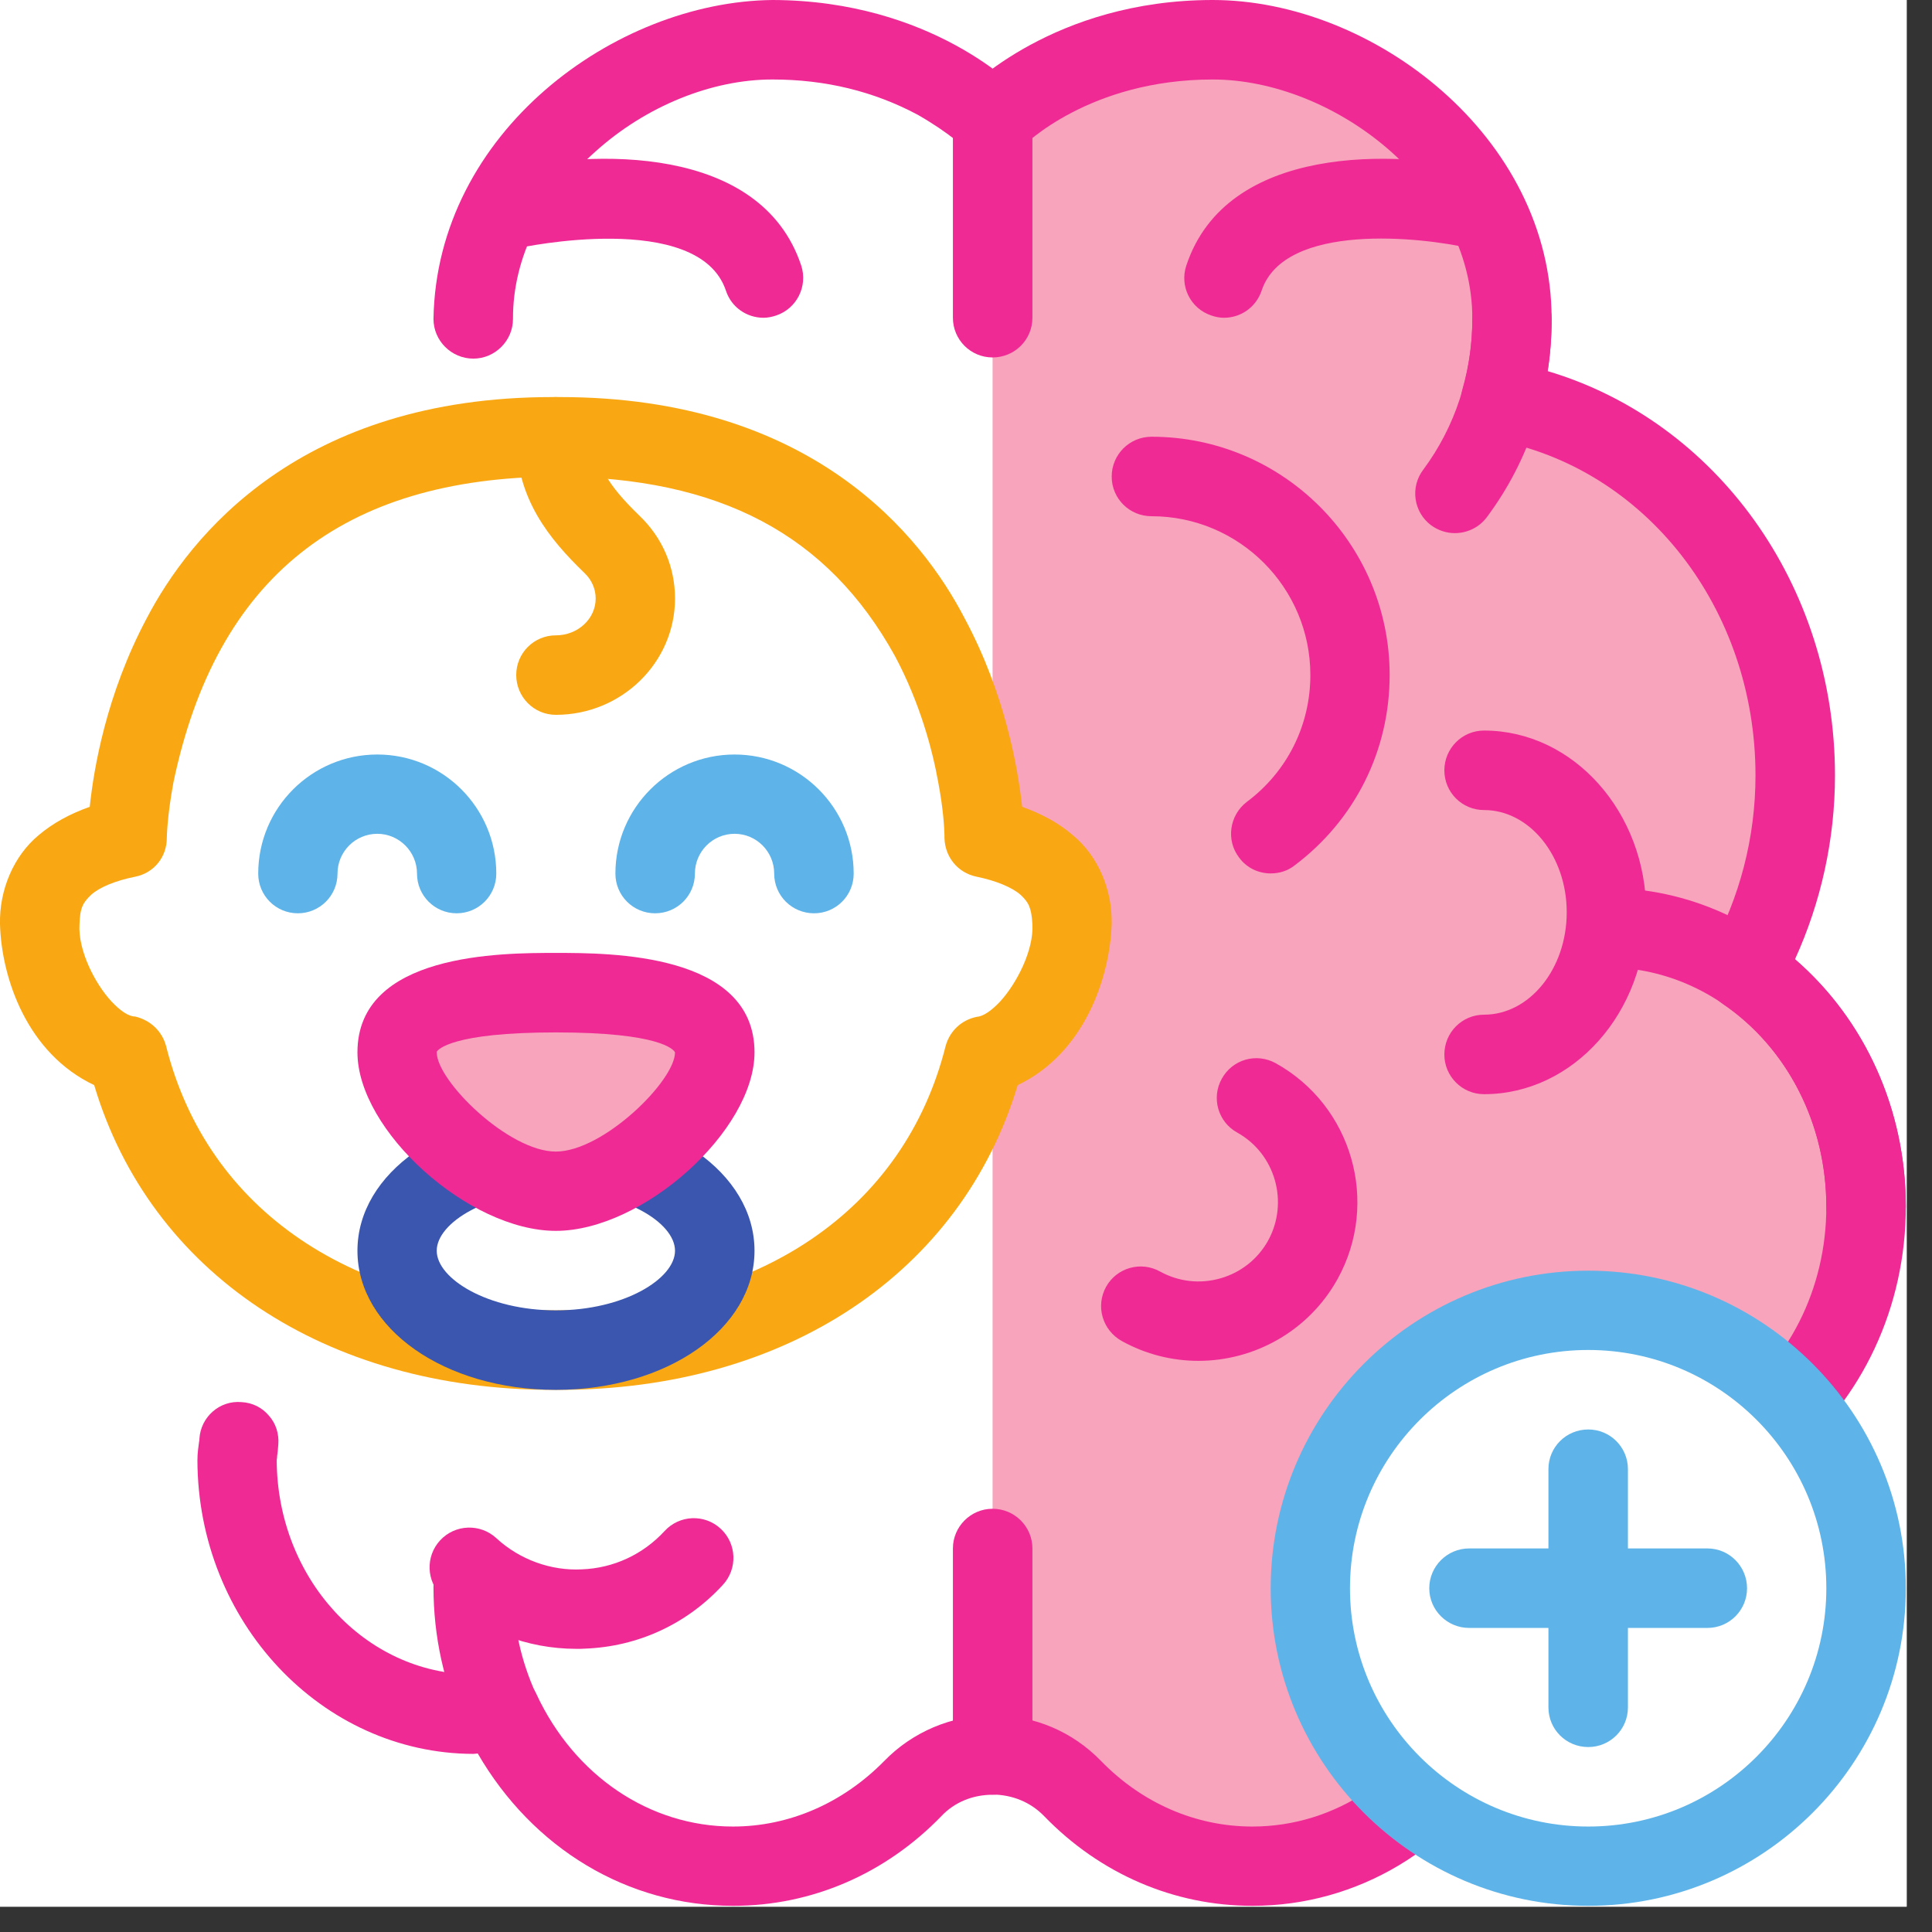
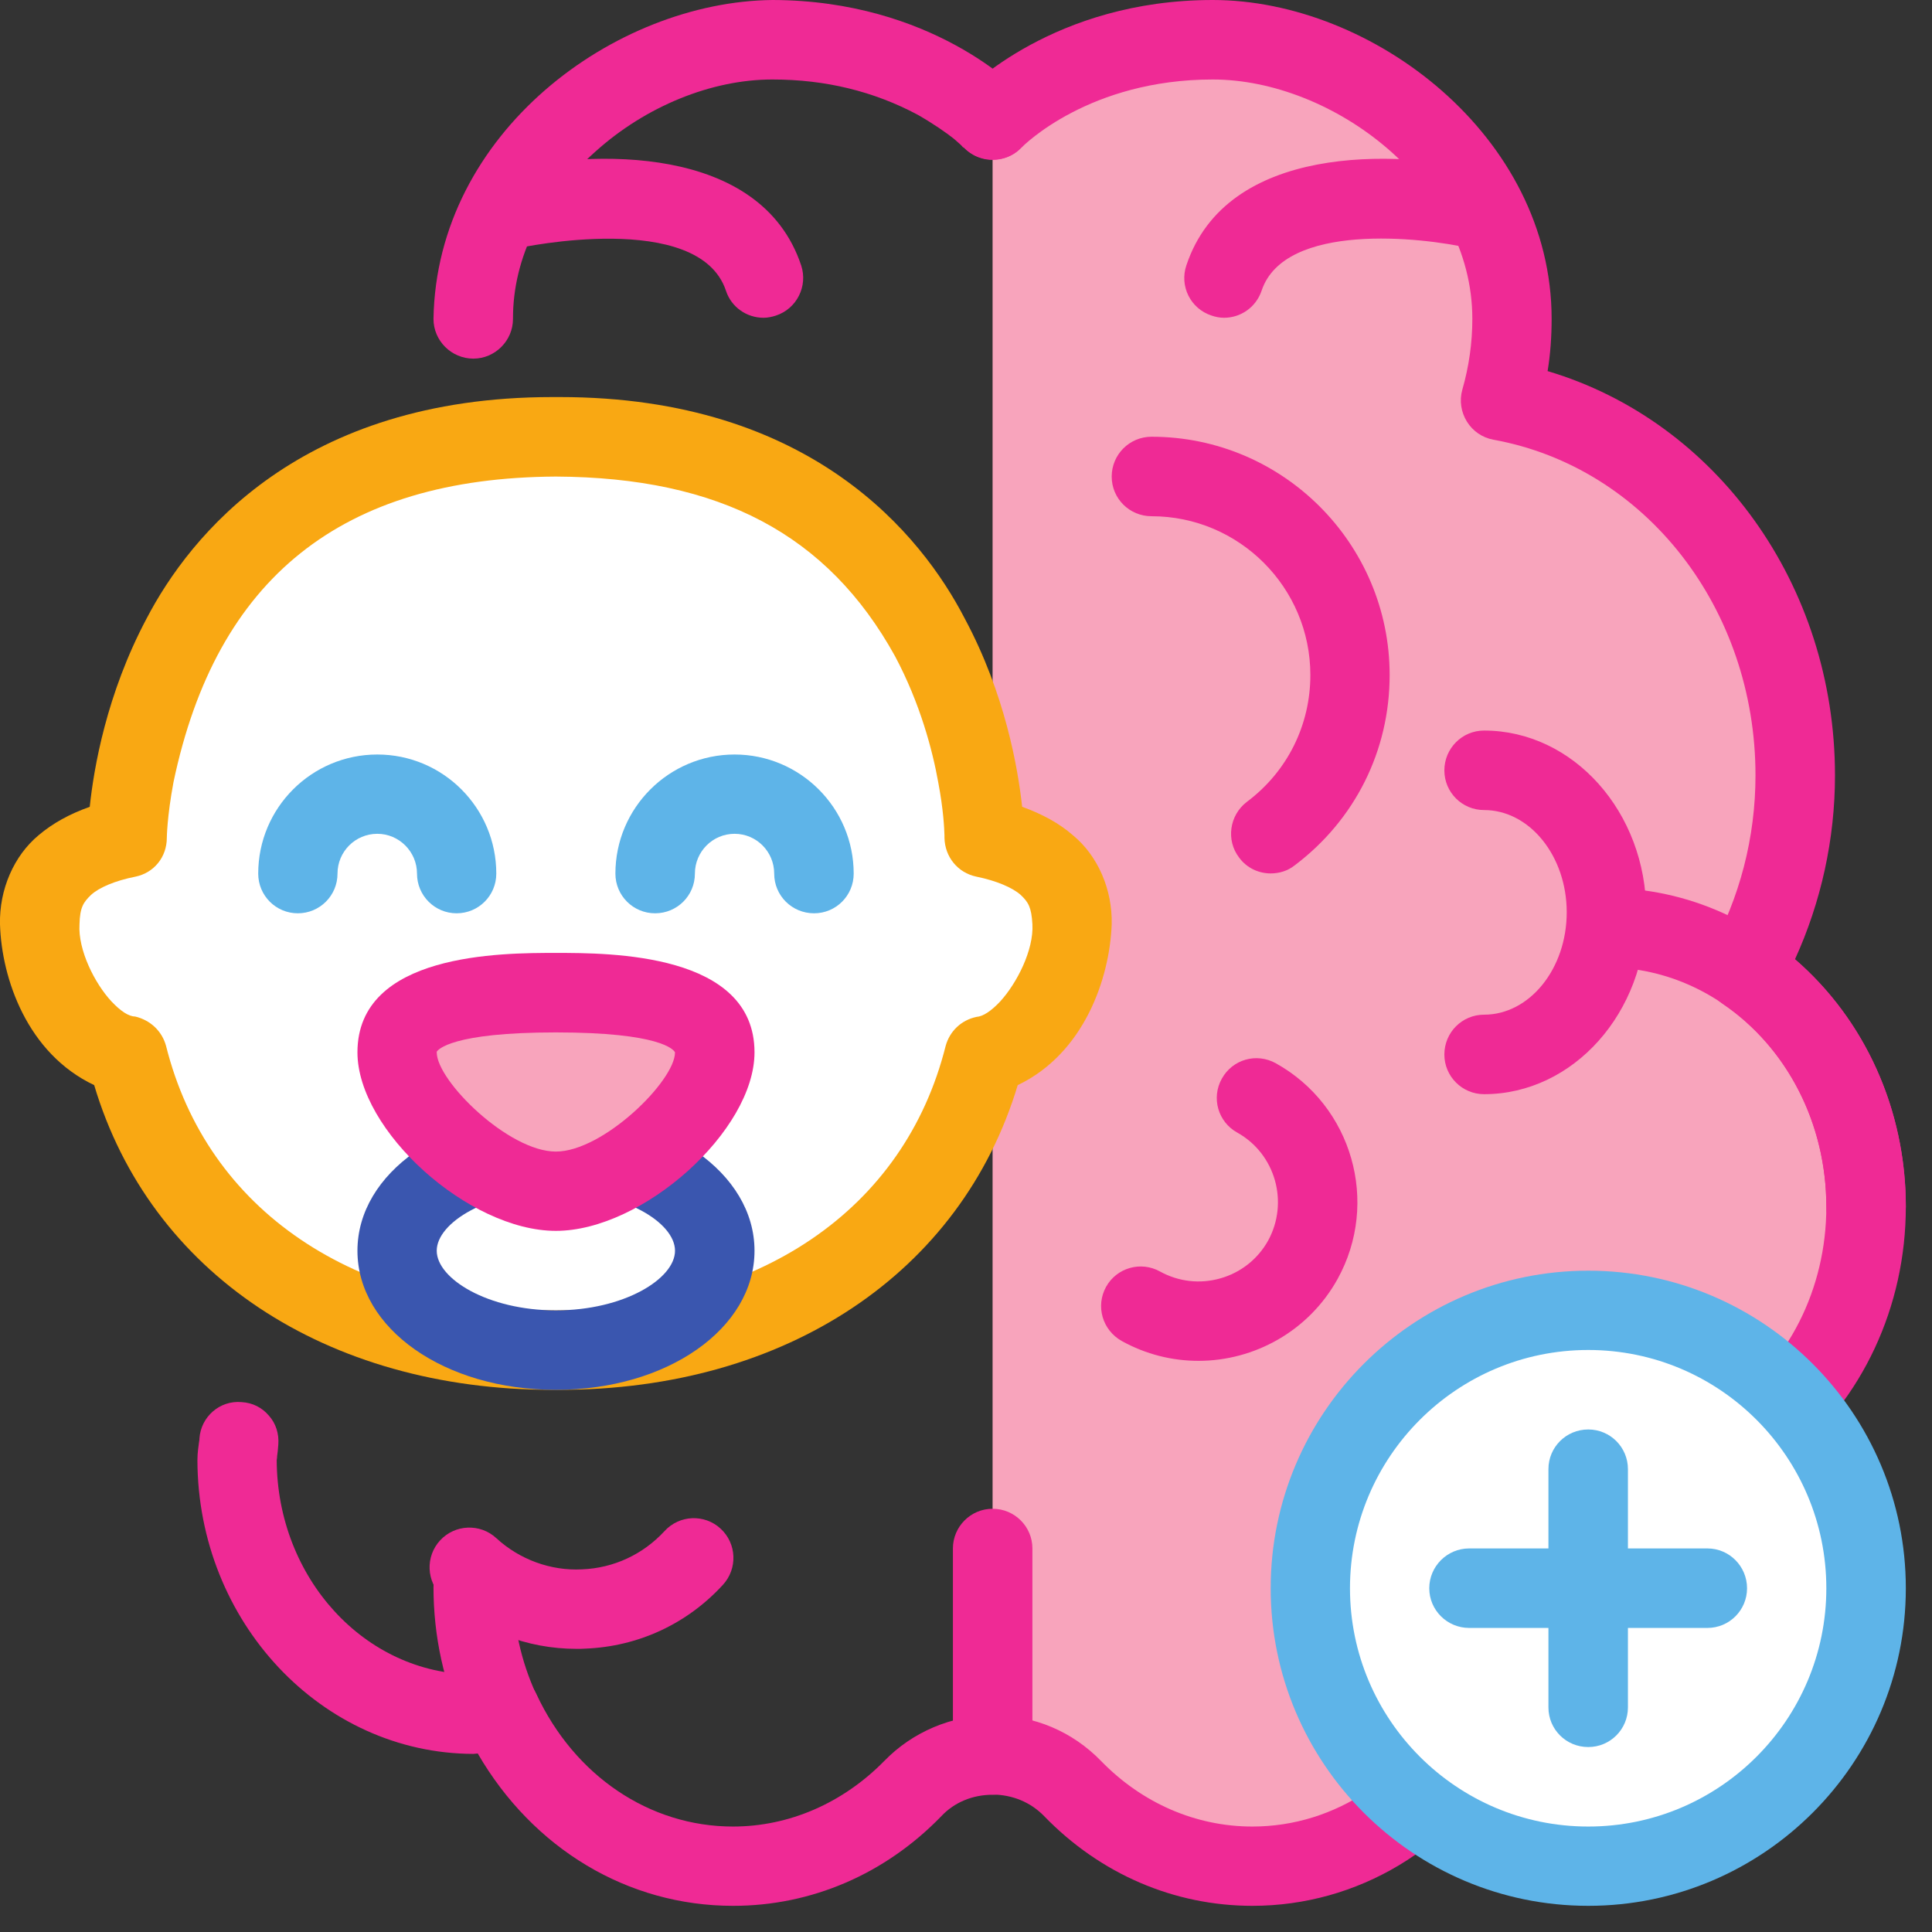
<svg xmlns="http://www.w3.org/2000/svg" width="50" zoomAndPan="magnify" viewBox="0 0 37.5 37.5" height="50" preserveAspectRatio="xMidYMid meet" version="1.0">
  <rect x="0" y="0" width="37.5" height="37.5" fill="#333333" stroke="none" />
  <defs>
    <clipPath id="4aea8c52f2">
-       <path d="M 0 0 L 37.008 0 L 37.008 37.008 L 0 37.008 Z M 0 0 " clip-rule="nonzero" />
-     </clipPath>
+       </clipPath>
    <clipPath id="d2b64797fd">
      <path d="M 18.344 0 L 36.992 0 L 36.992 36.992 L 18.344 36.992 Z M 18.344 0 " clip-rule="nonzero" />
    </clipPath>
    <clipPath id="3f3d3ea2f9">
      <path d="M 3.668 27.055 L 20.176 27.055 L 20.176 36.992 L 3.668 36.992 Z M 3.668 27.055 " clip-rule="nonzero" />
    </clipPath>
    <clipPath id="b9fc617680">
      <path d="M 30.266 17 L 36.992 17 L 36.992 24.305 L 30.266 24.305 Z M 30.266 17 " clip-rule="nonzero" />
    </clipPath>
    <clipPath id="a2140dfa42">
      <path d="M 24.305 24.305 L 36.992 24.305 L 36.992 36.992 L 24.305 36.992 Z M 24.305 24.305 " clip-rule="nonzero" />
    </clipPath>
  </defs>
  <g clip-path="url(#4aea8c52f2)">
    <path fill="#ffffff" d="M 0 0 L 37.008 0 L 37.008 37.008 L 0 37.008 Z M 0 0 " fill-opacity="1" fill-rule="nonzero" />
    <path fill="#ffffff" d="M 0 0 L 37.008 0 L 37.008 37.008 L 0 37.008 Z M 0 0 " fill-opacity="1" fill-rule="nonzero" />
  </g>
  <path fill="#f8a4bc" d="M 19.266 2.336 C 19.266 2.336 20.754 0.773 23.539 0.773 C 26.32 0.773 29.348 3.199 29.348 6.188 C 29.348 6.742 29.27 7.273 29.125 7.777 C 32.371 8.367 34.848 11.395 34.848 15.051 C 34.848 16.438 34.484 17.73 33.863 18.844 C 35.277 19.801 36.223 21.488 36.223 23.422 C 36.223 25.336 35.293 27.016 33.895 27.98 C 33.902 28.102 33.93 28.219 33.93 28.344 C 33.93 31.062 31.879 33.27 29.348 33.27 C 29.164 33.27 28.992 33.234 28.82 33.211 C 27.996 34.992 26.289 36.223 24.309 36.223 C 22.953 36.223 21.723 35.648 20.816 34.715 C 20.398 34.281 19.832 34.062 19.266 34.062 L 19.266 2.336 " fill-opacity="1" fill-rule="nonzero" />
  <g clip-path="url(#d2b64797fd)">
    <path fill="#ef2a95" d="M 24.309 36.992 C 22.789 36.992 21.355 36.375 20.266 35.25 C 20.004 34.98 19.652 34.836 19.266 34.832 C 18.84 34.832 18.496 34.488 18.496 34.062 C 18.496 33.637 18.844 33.293 19.266 33.293 C 20.074 33.293 20.816 33.609 21.371 34.18 C 22.168 35 23.211 35.453 24.309 35.453 C 25.926 35.453 27.387 34.469 28.121 32.887 C 28.262 32.582 28.574 32.406 28.914 32.445 L 29.078 32.469 C 29.164 32.48 29.254 32.496 29.348 32.496 C 31.449 32.496 33.16 30.633 33.16 28.344 C 33.16 28.305 33.152 28.266 33.148 28.227 C 33.141 28.16 33.133 28.098 33.125 28.031 C 33.109 27.758 33.234 27.5 33.461 27.344 C 34.707 26.484 35.449 25.02 35.449 23.422 C 35.449 21.812 34.695 20.336 33.43 19.48 C 33.102 19.254 32.996 18.816 33.191 18.465 C 33.77 17.43 34.074 16.25 34.074 15.051 C 34.074 11.812 31.938 9.07 28.988 8.535 C 28.773 8.496 28.586 8.367 28.473 8.184 C 28.359 8 28.324 7.777 28.383 7.566 C 28.512 7.117 28.578 6.656 28.578 6.188 C 28.578 3.57 25.867 1.543 23.539 1.543 C 21.145 1.543 19.875 2.816 19.82 2.871 C 19.527 3.172 19.039 3.184 18.734 2.887 C 18.43 2.594 18.418 2.109 18.707 1.805 C 18.777 1.73 20.457 0 23.539 0 C 26.645 0 30.117 2.648 30.117 6.188 C 30.117 6.527 30.094 6.871 30.039 7.203 C 33.312 8.176 35.617 11.352 35.617 15.051 C 35.617 16.285 35.348 17.508 34.84 18.621 C 36.199 19.789 36.992 21.539 36.992 23.422 C 36.992 25.363 36.145 27.172 34.699 28.34 C 34.699 28.34 34.699 28.34 34.699 28.344 C 34.699 31.484 32.297 34.039 29.348 34.039 C 29.316 34.039 29.289 34.039 29.258 34.035 C 28.207 35.875 26.352 36.992 24.309 36.992 " fill-opacity="1" fill-rule="nonzero" />
  </g>
  <g clip-path="url(#3f3d3ea2f9)">
    <path fill="#ef2a95" d="M 14.234 36.992 L 14.227 36.992 C 12.184 36.992 10.344 35.883 9.273 34.035 C 9.25 34.035 9.219 34.043 9.188 34.043 C 6.242 34.035 3.84 31.477 3.832 28.344 C 3.832 28.184 3.855 28.07 3.863 27.992 C 3.871 27.961 3.871 27.938 3.871 27.922 C 3.898 27.504 4.262 27.176 4.691 27.215 C 4.902 27.227 5.086 27.32 5.219 27.477 C 5.355 27.629 5.418 27.828 5.402 28.039 C 5.395 28.137 5.387 28.215 5.379 28.262 C 5.379 28.301 5.371 28.332 5.371 28.34 C 5.379 30.629 7.082 32.492 9.188 32.5 C 9.25 32.5 9.34 32.484 9.457 32.469 C 9.504 32.461 9.555 32.453 9.617 32.445 C 9.957 32.406 10.273 32.586 10.414 32.887 C 11.152 34.465 12.605 35.453 14.227 35.453 C 15.32 35.453 16.363 34.996 17.164 34.18 C 17.711 33.617 18.473 33.293 19.262 33.293 C 19.691 33.293 20.039 33.641 20.039 34.066 C 20.039 34.488 19.691 34.836 19.266 34.836 C 18.883 34.836 18.527 34.98 18.273 35.25 C 17.18 36.379 15.746 36.992 14.234 36.992 " fill-opacity="1" fill-rule="nonzero" />
  </g>
  <path fill="#ef2a95" d="M 9.188 6.961 C 8.762 6.961 8.414 6.613 8.414 6.191 C 8.473 2.574 11.93 0.031 14.996 0 C 18.094 0.008 19.758 1.73 19.82 1.805 C 20.113 2.113 20.105 2.598 19.797 2.891 C 19.5 3.18 18.996 3.16 18.711 2.867 C 18.703 2.867 18.695 2.859 18.688 2.855 C 18.664 2.824 18.613 2.777 18.512 2.691 C 18.363 2.574 18.125 2.406 17.812 2.227 C 16.961 1.773 16.023 1.543 14.996 1.543 L 14.988 1.543 C 13.816 1.543 12.539 2.059 11.562 2.938 C 10.527 3.855 9.957 5.004 9.957 6.176 C 9.957 6.184 9.957 6.184 9.957 6.191 C 9.957 6.613 9.609 6.961 9.188 6.961 " fill-opacity="1" fill-rule="nonzero" />
  <g clip-path="url(#b9fc617680)">
    <path fill="#ef2a95" d="M 36.223 24.191 C 35.797 24.191 35.449 23.844 35.449 23.422 C 35.449 20.859 33.535 18.777 31.18 18.777 C 30.754 18.777 30.41 18.43 30.41 18.004 C 30.41 17.578 30.754 17.234 31.18 17.234 C 34.387 17.234 36.992 20.008 36.992 23.422 C 36.992 23.844 36.645 24.191 36.223 24.191 " fill-opacity="1" fill-rule="nonzero" />
  </g>
-   <path fill="#ef2a95" d="M 28.238 10.348 C 28.078 10.348 27.918 10.297 27.777 10.195 C 27.438 9.941 27.367 9.457 27.625 9.117 C 28.246 8.281 28.578 7.266 28.578 6.188 C 28.578 5.762 28.922 5.418 29.348 5.418 C 29.773 5.418 30.117 5.762 30.117 6.188 C 30.117 7.602 29.684 8.934 28.859 10.039 C 28.707 10.242 28.473 10.348 28.238 10.348 " fill-opacity="1" fill-rule="nonzero" />
  <path fill="#ef2a95" d="M 9.711 33.984 C 9.418 33.984 9.141 33.816 9.012 33.535 C 8.617 32.684 8.414 31.762 8.414 30.805 C 8.414 30.379 8.758 30.035 9.188 30.035 C 9.613 30.035 9.957 30.379 9.957 30.805 C 9.957 31.539 10.109 32.238 10.41 32.891 C 10.59 33.277 10.422 33.734 10.031 33.914 C 9.926 33.961 9.816 33.984 9.711 33.984 " fill-opacity="1" fill-rule="nonzero" />
  <path fill="#ef2a95" d="M 28.805 21.238 C 28.379 21.238 28.035 20.891 28.035 20.469 C 28.035 20.039 28.379 19.695 28.805 19.695 C 29.688 19.695 30.41 18.805 30.41 17.707 C 30.41 16.613 29.688 15.723 28.805 15.723 C 28.379 15.723 28.035 15.379 28.035 14.953 C 28.035 14.527 28.379 14.18 28.805 14.18 C 30.539 14.18 31.953 15.766 31.953 17.707 C 31.953 19.652 30.539 21.238 28.805 21.238 " fill-opacity="1" fill-rule="nonzero" />
-   <path fill="#ef2a95" d="M 19.266 6.938 C 18.84 6.938 18.496 6.594 18.496 6.168 L 18.496 2.312 C 18.496 1.887 18.84 1.543 19.266 1.543 C 19.695 1.543 20.039 1.887 20.039 2.312 L 20.039 6.168 C 20.039 6.594 19.695 6.938 19.266 6.938 " fill-opacity="1" fill-rule="nonzero" />
  <path fill="#ef2a95" d="M 19.266 34.68 C 18.84 34.68 18.496 34.336 18.496 33.91 L 18.496 30.055 C 18.496 29.633 18.84 29.285 19.266 29.285 C 19.695 29.285 20.039 29.633 20.039 30.055 L 20.039 33.91 C 20.039 34.336 19.695 34.68 19.266 34.68 " fill-opacity="1" fill-rule="nonzero" />
  <path fill="#ef2a95" d="M 11.191 32.004 C 10.227 32.004 9.305 31.648 8.586 30.988 C 8.273 30.699 8.254 30.211 8.543 29.898 C 8.832 29.586 9.32 29.566 9.633 29.855 C 10.086 30.273 10.695 30.492 11.293 30.461 C 11.91 30.438 12.48 30.172 12.898 29.719 C 13.188 29.402 13.676 29.383 13.988 29.672 C 14.301 29.961 14.32 30.449 14.031 30.762 C 13.336 31.52 12.387 31.961 11.355 32 C 11.305 32.004 11.246 32.004 11.191 32.004 " fill-opacity="1" fill-rule="nonzero" />
  <path fill="#ef2a95" d="M 23.758 6.168 C 23.676 6.168 23.594 6.152 23.516 6.125 C 23.109 5.992 22.891 5.555 23.027 5.152 C 23.809 2.801 27.066 2.895 28.867 3.316 C 29.281 3.414 29.535 3.828 29.441 4.242 C 29.344 4.656 28.926 4.91 28.516 4.816 C 27.609 4.605 24.934 4.305 24.488 5.641 C 24.379 5.965 24.082 6.168 23.758 6.168 " fill-opacity="1" fill-rule="nonzero" />
  <path fill="#ef2a95" d="M 14.82 6.168 C 14.496 6.168 14.195 5.965 14.09 5.641 C 13.562 4.066 10.098 4.805 10.062 4.816 C 9.648 4.91 9.234 4.656 9.133 4.242 C 9.035 3.828 9.293 3.414 9.707 3.316 C 11.512 2.895 14.766 2.801 15.551 5.152 C 15.684 5.555 15.465 5.992 15.062 6.125 C 14.98 6.152 14.898 6.168 14.82 6.168 " fill-opacity="1" fill-rule="nonzero" />
  <path fill="#ef2a95" d="M 24.664 16.953 C 24.43 16.953 24.199 16.848 24.051 16.645 C 23.793 16.309 23.863 15.824 24.199 15.566 C 24.984 14.98 25.434 14.078 25.434 13.102 C 25.434 11.402 24.051 10.02 22.352 10.02 C 21.922 10.02 21.578 9.676 21.578 9.25 C 21.578 8.824 21.922 8.477 22.352 8.477 C 24.898 8.477 26.973 10.551 26.973 13.102 C 26.973 14.57 26.301 15.914 25.129 16.797 C 24.992 16.906 24.828 16.953 24.664 16.953 " fill-opacity="1" fill-rule="nonzero" />
  <path fill="#ef2a95" d="M 23.262 26.414 C 22.754 26.414 22.242 26.289 21.77 26.027 C 21.398 25.816 21.262 25.352 21.469 24.977 C 21.676 24.605 22.145 24.473 22.516 24.68 C 22.879 24.879 23.293 24.926 23.691 24.812 C 24.086 24.699 24.414 24.438 24.613 24.082 C 25.023 23.336 24.754 22.395 24.016 21.984 C 23.641 21.777 23.508 21.309 23.715 20.938 C 23.922 20.562 24.387 20.43 24.762 20.637 C 26.246 21.461 26.785 23.34 25.961 24.828 C 25.398 25.84 24.344 26.414 23.262 26.414 " fill-opacity="1" fill-rule="nonzero" />
  <path fill="#ffffff" d="M 20.809 17.941 C 20.809 16.902 20.078 16.469 19.109 16.262 C 19.109 16.262 19.066 8.477 10.789 8.477 C 2.512 8.477 2.473 16.262 2.473 16.262 C 1.5 16.469 0.773 16.902 0.773 17.941 C 0.773 18.98 1.5 20.281 2.473 20.488 C 3.41 24.238 6.773 26.203 10.789 26.203 C 14.809 26.203 18.168 24.238 19.109 20.488 C 20.078 20.281 20.809 18.98 20.809 17.941 " fill-opacity="1" fill-rule="nonzero" />
  <path fill="#f9a813" d="M 10.789 9.25 C 6.637 9.273 4.199 11.215 3.367 15.184 C 3.242 15.852 3.238 16.262 3.238 16.262 C 3.238 16.633 2.992 16.941 2.629 17.016 C 2.234 17.094 1.922 17.227 1.766 17.371 C 1.621 17.512 1.551 17.609 1.543 17.941 C 1.512 18.441 1.84 19.09 2.164 19.438 C 2.336 19.621 2.496 19.73 2.621 19.73 C 2.922 19.801 3.145 20.016 3.223 20.301 C 4.023 23.492 6.852 25.41 10.789 25.434 C 14.719 25.41 17.555 23.492 18.355 20.301 C 18.434 20.016 18.656 19.801 18.953 19.738 C 19.082 19.73 19.242 19.621 19.414 19.438 C 19.738 19.082 20.066 18.441 20.039 17.941 C 20.02 17.609 19.961 17.512 19.812 17.371 C 19.652 17.227 19.336 17.094 18.953 17.016 C 18.59 16.941 18.34 16.633 18.332 16.262 C 18.332 16.254 18.332 16.23 18.332 16.215 C 18.328 16.078 18.312 15.715 18.211 15.184 C 18.102 14.574 17.863 13.656 17.371 12.734 C 16.066 10.375 13.973 9.266 10.789 9.25 Z M 10.859 26.977 C 10.836 26.977 10.812 26.977 10.789 26.977 L 10.723 26.977 C 6.32 26.977 2.914 24.707 1.828 21.062 C 0.531 20.449 0.031 18.996 0 17.941 C -0.016 17.266 0.27 16.609 0.75 16.211 C 1.027 15.977 1.348 15.801 1.742 15.66 C 1.82 14.914 2.066 13.473 2.844 12.008 C 3.684 10.398 5.828 7.707 10.723 7.707 L 10.867 7.707 C 15.754 7.707 17.895 10.398 18.727 12.008 C 19.512 13.473 19.758 14.914 19.84 15.66 C 20.23 15.801 20.555 15.977 20.824 16.211 C 21.309 16.609 21.594 17.266 21.578 17.941 C 21.539 18.996 21.039 20.449 19.754 21.062 C 18.656 24.707 15.262 26.977 10.859 26.977 " fill-opacity="1" fill-rule="nonzero" />
-   <path fill="#f9a813" d="M 10.789 13.875 C 10.363 13.875 10.02 13.527 10.02 13.102 C 10.02 12.676 10.363 12.332 10.789 12.332 C 11.215 12.332 11.562 12.012 11.562 11.617 C 11.562 11.43 11.484 11.254 11.344 11.121 C 10.656 10.457 10.02 9.676 10.02 8.477 C 10.02 8.055 10.363 7.707 10.789 7.707 C 11.215 7.707 11.562 8.055 11.562 8.477 C 11.562 9.008 11.777 9.395 12.414 10.012 C 12.859 10.438 13.102 11.008 13.102 11.617 C 13.102 12.863 12.062 13.875 10.789 13.875 " fill-opacity="1" fill-rule="nonzero" />
  <path fill="#3a56af" d="M 10.789 23.121 C 9.469 23.121 8.477 23.73 8.477 24.277 C 8.477 24.82 9.469 25.434 10.789 25.434 C 12.113 25.434 13.102 24.82 13.102 24.277 C 13.102 23.73 12.113 23.121 10.789 23.121 Z M 10.789 26.977 C 8.629 26.977 6.938 25.789 6.938 24.277 C 6.938 22.766 8.629 21.578 10.789 21.578 C 12.949 21.578 14.645 22.766 14.645 24.277 C 14.645 25.789 12.949 26.977 10.789 26.977 " fill-opacity="1" fill-rule="nonzero" />
  <path fill="#f8a4bc" d="M 7.707 20.426 C 7.707 19.359 9.512 19.27 10.789 19.27 C 12.066 19.27 13.871 19.359 13.871 20.426 C 13.871 21.488 12.066 23.121 10.789 23.121 C 9.512 23.121 7.707 21.488 7.707 20.426 " fill-opacity="1" fill-rule="nonzero" />
  <path fill="#ef2a95" d="M 10.789 20.039 C 8.762 20.039 8.5 20.375 8.477 20.414 L 8.477 20.426 C 8.477 20.98 9.871 22.352 10.789 22.352 C 11.707 22.352 13.102 20.98 13.102 20.426 C 13.078 20.375 12.82 20.039 10.789 20.039 Z M 10.789 23.891 C 9.098 23.891 6.938 21.945 6.938 20.426 C 6.938 18.496 9.734 18.496 10.789 18.496 C 11.844 18.496 14.645 18.496 14.645 20.426 C 14.645 21.945 12.48 23.891 10.789 23.891 " fill-opacity="1" fill-rule="nonzero" />
  <path fill="#5eb4e8" d="M 8.863 17.727 C 8.438 17.727 8.094 17.383 8.094 16.957 C 8.094 16.531 7.746 16.184 7.324 16.184 C 6.895 16.184 6.551 16.531 6.551 16.957 C 6.551 17.383 6.207 17.727 5.781 17.727 C 5.355 17.727 5.012 17.383 5.012 16.957 C 5.012 15.68 6.047 14.645 7.324 14.645 C 8.598 14.645 9.633 15.68 9.633 16.957 C 9.633 17.383 9.289 17.727 8.863 17.727 " fill-opacity="1" fill-rule="nonzero" />
  <path fill="#5eb4e8" d="M 15.801 17.727 C 15.371 17.727 15.027 17.383 15.027 16.957 C 15.027 16.531 14.684 16.184 14.258 16.184 C 13.832 16.184 13.488 16.531 13.488 16.957 C 13.488 17.383 13.145 17.727 12.715 17.727 C 12.289 17.727 11.945 17.383 11.945 16.957 C 11.945 15.68 12.984 14.645 14.258 14.645 C 15.531 14.645 16.57 15.68 16.57 16.957 C 16.57 17.383 16.227 17.727 15.801 17.727 " fill-opacity="1" fill-rule="nonzero" />
  <path fill="#ffffff" d="M 36.223 30.828 C 36.223 27.848 33.809 25.434 30.828 25.434 C 27.848 25.434 25.434 27.848 25.434 30.828 C 25.434 33.809 27.848 36.223 30.828 36.223 C 33.809 36.223 36.223 33.809 36.223 30.828 " fill-opacity="1" fill-rule="nonzero" />
  <g clip-path="url(#a2140dfa42)">
    <path fill="#5eb4e8" d="M 30.828 26.203 C 28.277 26.203 26.203 28.277 26.203 30.828 C 26.203 33.379 28.277 35.453 30.828 35.453 C 33.379 35.453 35.449 33.379 35.449 30.828 C 35.449 28.277 33.379 26.203 30.828 26.203 Z M 30.828 36.992 C 27.426 36.992 24.664 34.227 24.664 30.828 C 24.664 27.43 27.426 24.664 30.828 24.664 C 34.227 24.664 36.992 27.43 36.992 30.828 C 36.992 34.227 34.227 36.992 30.828 36.992 " fill-opacity="1" fill-rule="nonzero" />
  </g>
  <path fill="#5eb4e8" d="M 30.828 33.91 C 30.398 33.91 30.055 33.566 30.055 33.141 L 30.055 28.516 C 30.055 28.09 30.398 27.746 30.828 27.746 C 31.254 27.746 31.598 28.09 31.598 28.516 L 31.598 33.141 C 31.598 33.566 31.254 33.91 30.828 33.91 " fill-opacity="1" fill-rule="nonzero" />
  <path fill="#5eb4e8" d="M 33.141 31.598 L 28.516 31.598 C 28.09 31.598 27.742 31.254 27.742 30.828 C 27.742 30.402 28.09 30.055 28.516 30.055 L 33.141 30.055 C 33.566 30.055 33.91 30.402 33.91 30.828 C 33.91 31.254 33.566 31.598 33.141 31.598 " fill-opacity="1" fill-rule="nonzero" />
</svg>